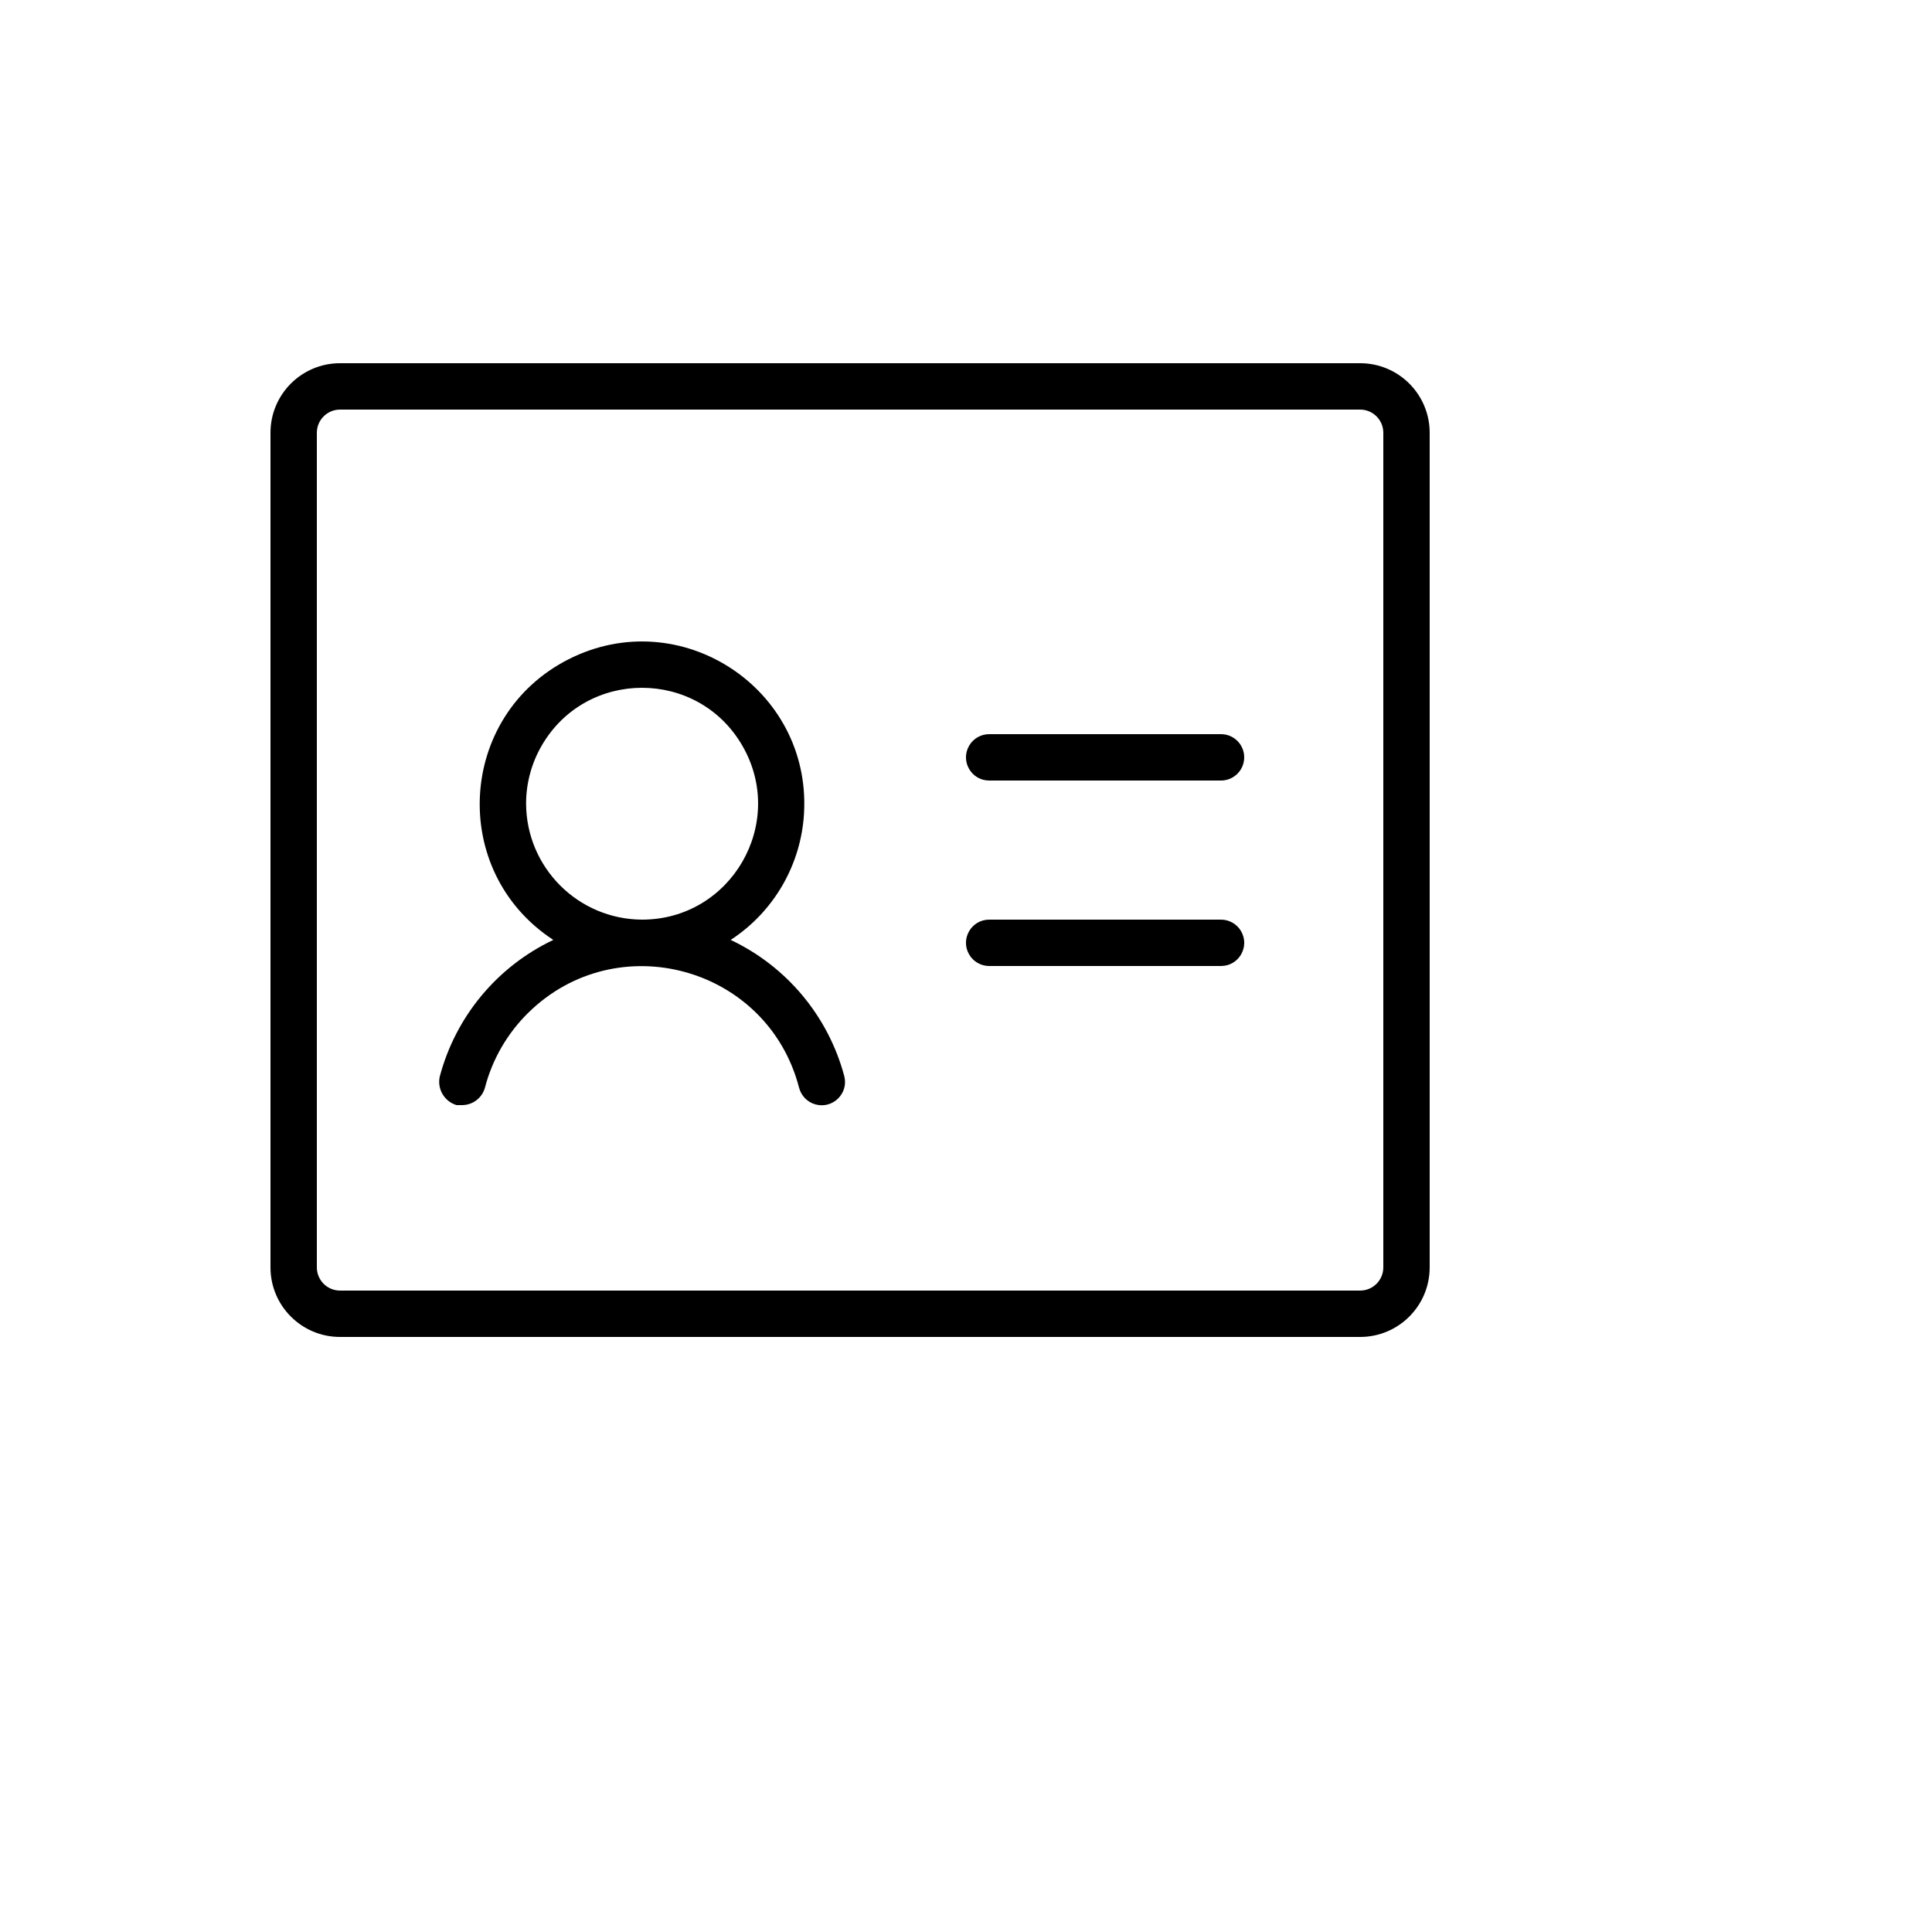
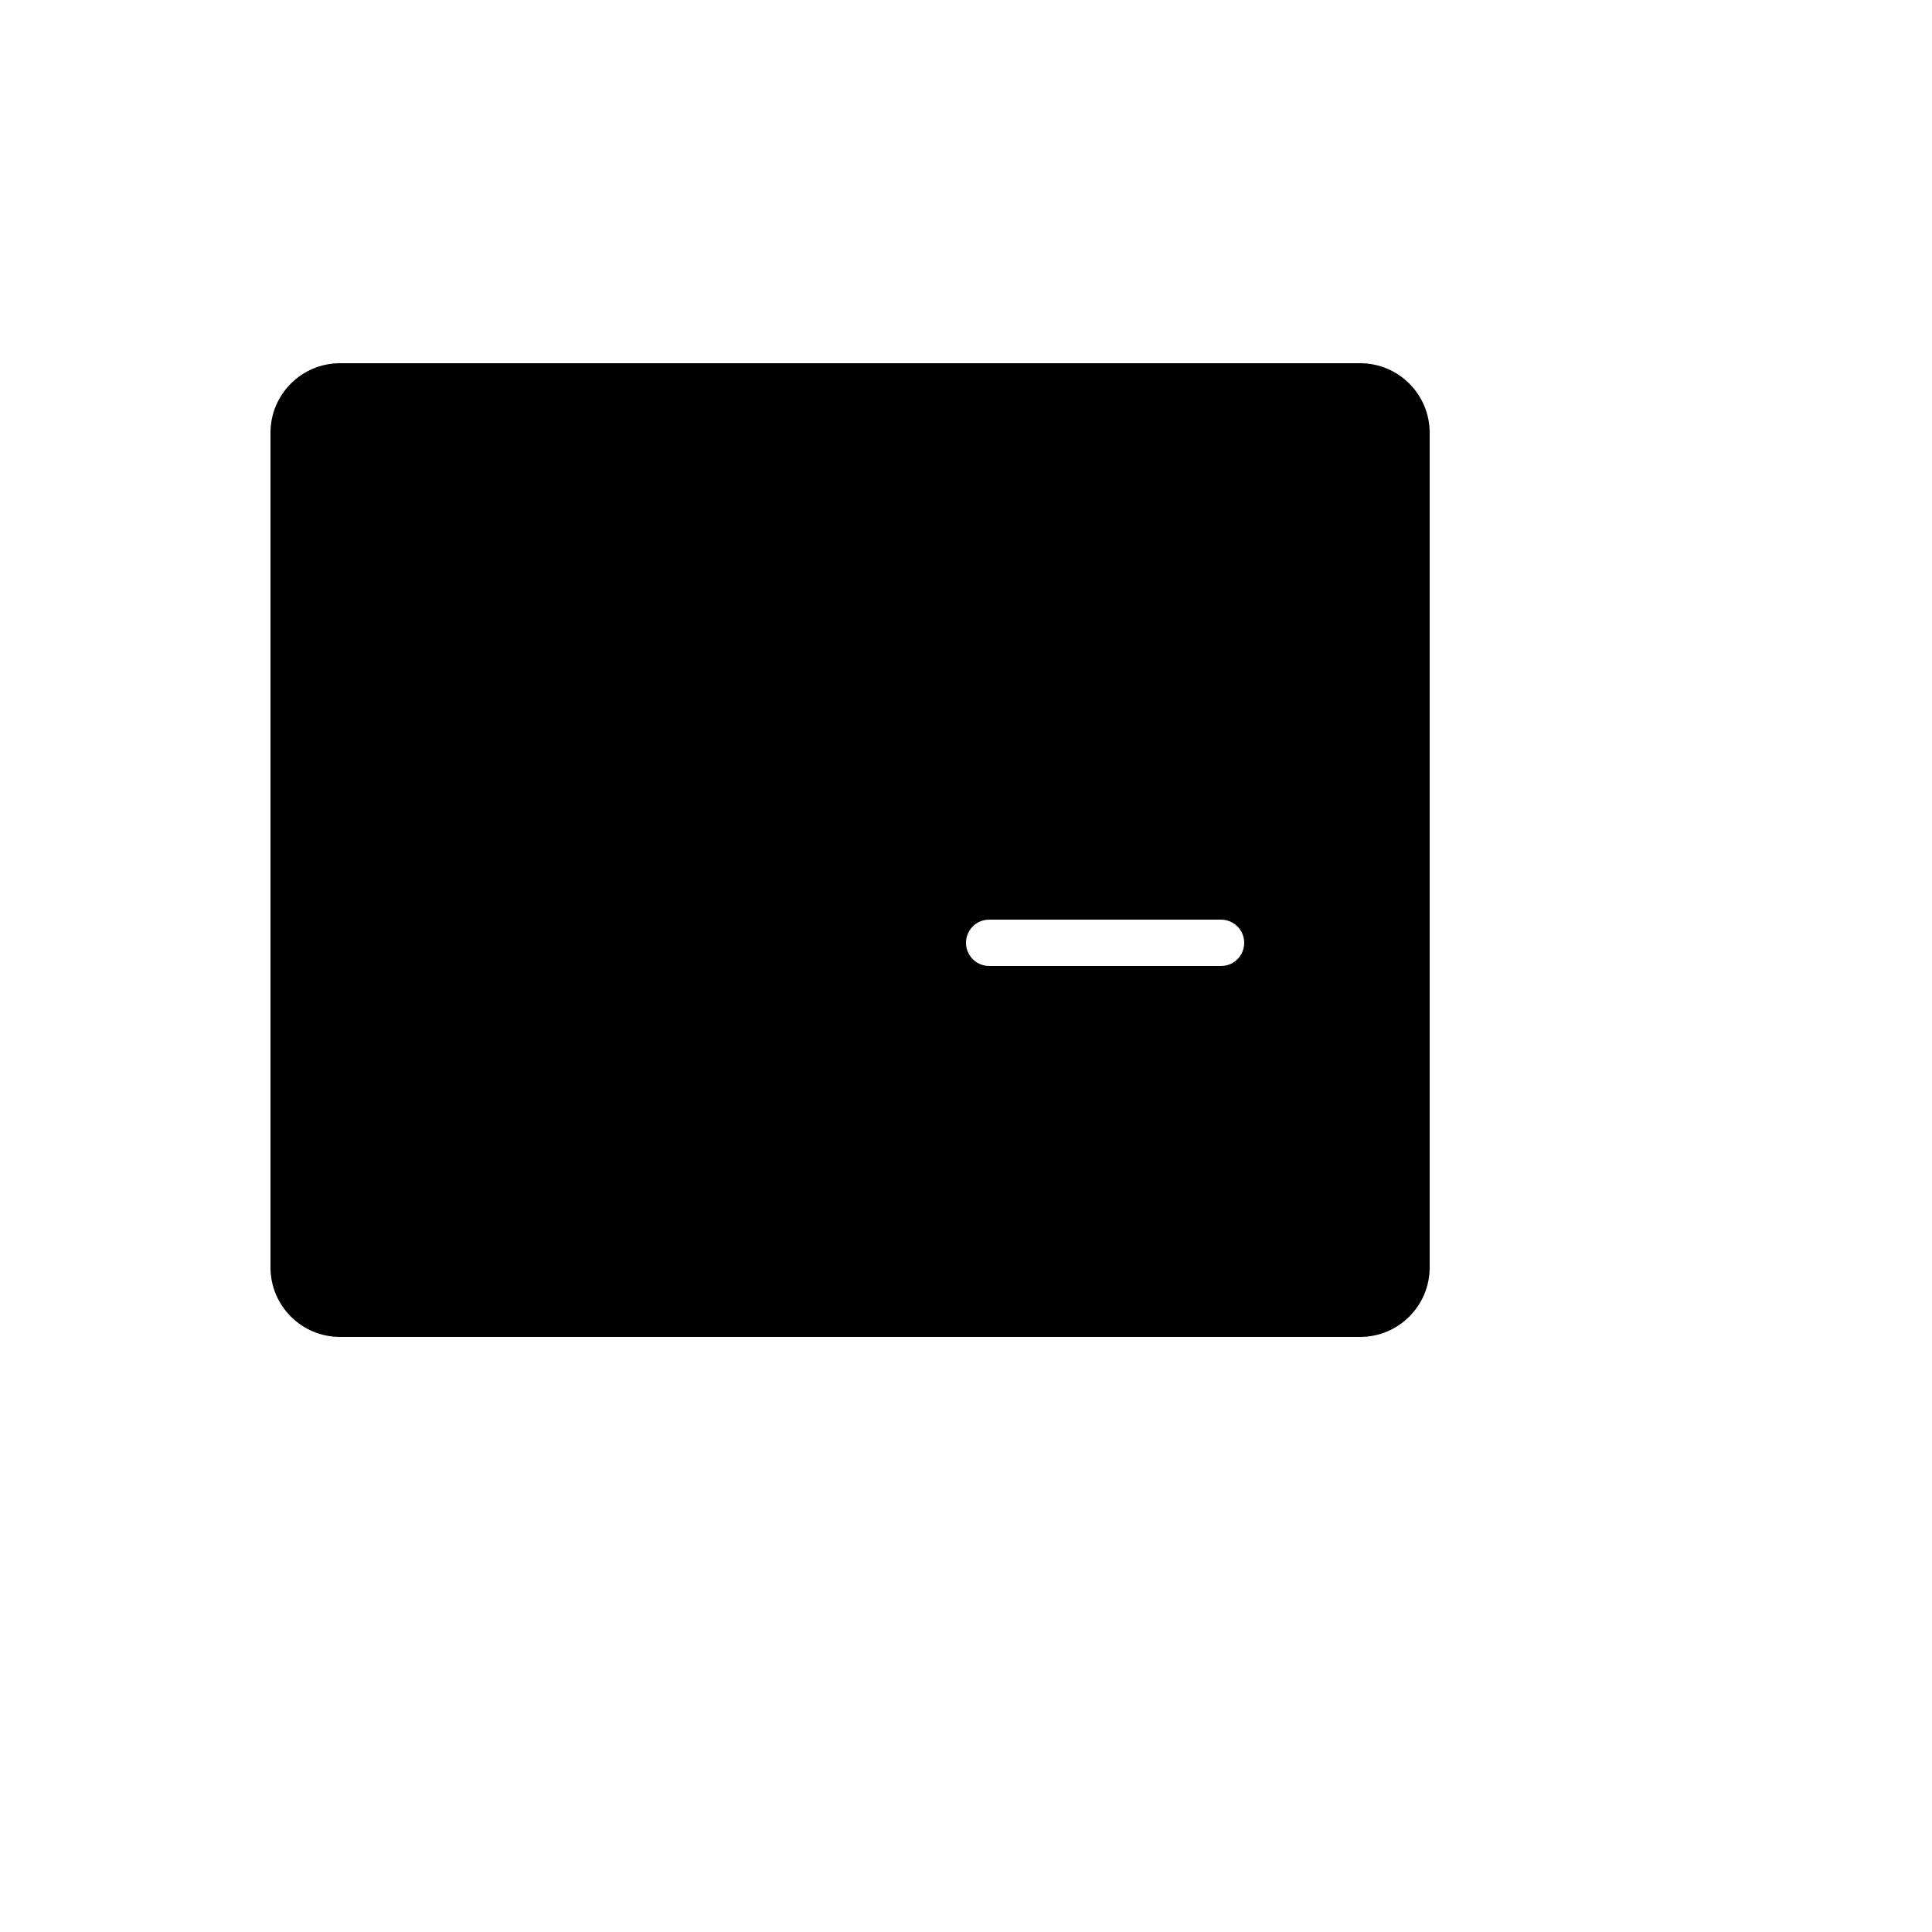
<svg xmlns="http://www.w3.org/2000/svg" version="1.1" width="100%" height="100%" id="svgWorkerArea" viewBox="-25 -25 625 625" style="background: white;">
  <defs id="defsdoc">
    <pattern id="patternBool" x="0" y="0" width="10" height="10" patternUnits="userSpaceOnUse" patternTransform="rotate(35)">
-       <circle cx="5" cy="5" r="4" style="stroke: none;fill: #ff000070;" />
-     </pattern>
+       </pattern>
  </defs>
  <g id="fileImp-387833179" class="cosito">
-     <path id="pathImp-669990013" class="grouped" d="M377.5 220C377.5 224.142 374.142 227.5 370 227.5 370 227.5 295 227.5 295 227.5 289.226 227.5 285.618 221.25 288.505 216.25 289.844 213.929 292.32 212.5 295 212.5 295 212.5 370 212.5 370 212.5 374.142 212.5 377.5 215.858 377.5 220 377.5 220 377.5 220 377.5 220M370 272.5C370 272.5 295 272.5 295 272.5 289.226 272.5 285.618 278.75 288.505 283.75 289.844 286.07 292.32 287.5 295 287.5 295 287.5 370 287.5 370 287.5 375.774 287.5 379.382 281.25 376.495 276.25 375.156 273.93 372.68 272.5 370 272.5 370 272.5 370 272.5 370 272.5M248.125 323.125C249.568 328.754 244.377 333.835 238.78 332.27 236.183 331.544 234.17 329.487 233.5 326.875 223.336 287.76 174.639 274.316 145.846 302.676 139.089 309.332 134.261 317.695 131.875 326.875 130.958 330.167 127.979 332.459 124.562 332.5 124.562 332.5 122.688 332.5 122.688 332.5 118.759 331.321 116.393 327.324 117.25 323.312 122.383 303.869 135.829 287.678 154 279.062 120.153 256.979 122.904 206.536 158.953 188.265 195.002 169.994 237.311 197.598 235.109 237.953 234.198 254.655 225.383 269.923 211.375 279.062 229.504 287.637 242.944 303.752 248.125 323.125 248.125 323.125 248.125 323.125 248.125 323.125M182.688 272.5C211.555 272.5 229.597 241.25 215.163 216.25 200.73 191.25 164.645 191.25 150.212 216.25 146.92 221.951 145.188 228.417 145.188 235 145.29 255.668 162.019 272.397 182.688 272.5 182.688 272.5 182.688 272.5 182.688 272.5M437.5 115C437.5 115 437.5 385 437.5 385 437.5 397.426 427.426 407.5 415 407.5 415 407.5 85 407.5 85 407.5 72.574 407.5 62.5 397.426 62.5 385 62.5 385 62.5 115 62.5 115 62.5 102.574 72.574 92.5 85 92.5 85 92.5 415 92.5 415 92.5 427.426 92.5 437.5 102.574 437.5 115 437.5 115 437.5 115 437.5 115M422.5 115C422.5 110.858 419.142 107.5 415 107.5 415 107.5 85 107.5 85 107.5 80.858 107.5 77.5 110.858 77.5 115 77.5 115 77.5 385 77.5 385 77.5 389.142 80.858 392.5 85 392.5 85 392.5 415 392.5 415 392.5 419.142 392.5 422.5 389.142 422.5 385 422.5 385 422.5 115 422.5 115" />
+     <path id="pathImp-669990013" class="grouped" d="M377.5 220C377.5 224.142 374.142 227.5 370 227.5 370 227.5 295 227.5 295 227.5 289.226 227.5 285.618 221.25 288.505 216.25 289.844 213.929 292.32 212.5 295 212.5 295 212.5 370 212.5 370 212.5 374.142 212.5 377.5 215.858 377.5 220 377.5 220 377.5 220 377.5 220M370 272.5C370 272.5 295 272.5 295 272.5 289.226 272.5 285.618 278.75 288.505 283.75 289.844 286.07 292.32 287.5 295 287.5 295 287.5 370 287.5 370 287.5 375.774 287.5 379.382 281.25 376.495 276.25 375.156 273.93 372.68 272.5 370 272.5 370 272.5 370 272.5 370 272.5M248.125 323.125C249.568 328.754 244.377 333.835 238.78 332.27 236.183 331.544 234.17 329.487 233.5 326.875 223.336 287.76 174.639 274.316 145.846 302.676 139.089 309.332 134.261 317.695 131.875 326.875 130.958 330.167 127.979 332.459 124.562 332.5 124.562 332.5 122.688 332.5 122.688 332.5 118.759 331.321 116.393 327.324 117.25 323.312 122.383 303.869 135.829 287.678 154 279.062 120.153 256.979 122.904 206.536 158.953 188.265 195.002 169.994 237.311 197.598 235.109 237.953 234.198 254.655 225.383 269.923 211.375 279.062 229.504 287.637 242.944 303.752 248.125 323.125 248.125 323.125 248.125 323.125 248.125 323.125M182.688 272.5C211.555 272.5 229.597 241.25 215.163 216.25 200.73 191.25 164.645 191.25 150.212 216.25 146.92 221.951 145.188 228.417 145.188 235 145.29 255.668 162.019 272.397 182.688 272.5 182.688 272.5 182.688 272.5 182.688 272.5M437.5 115C437.5 115 437.5 385 437.5 385 437.5 397.426 427.426 407.5 415 407.5 415 407.5 85 407.5 85 407.5 72.574 407.5 62.5 397.426 62.5 385 62.5 385 62.5 115 62.5 115 62.5 102.574 72.574 92.5 85 92.5 85 92.5 415 92.5 415 92.5 427.426 92.5 437.5 102.574 437.5 115 437.5 115 437.5 115 437.5 115M422.5 115" />
  </g>
</svg>